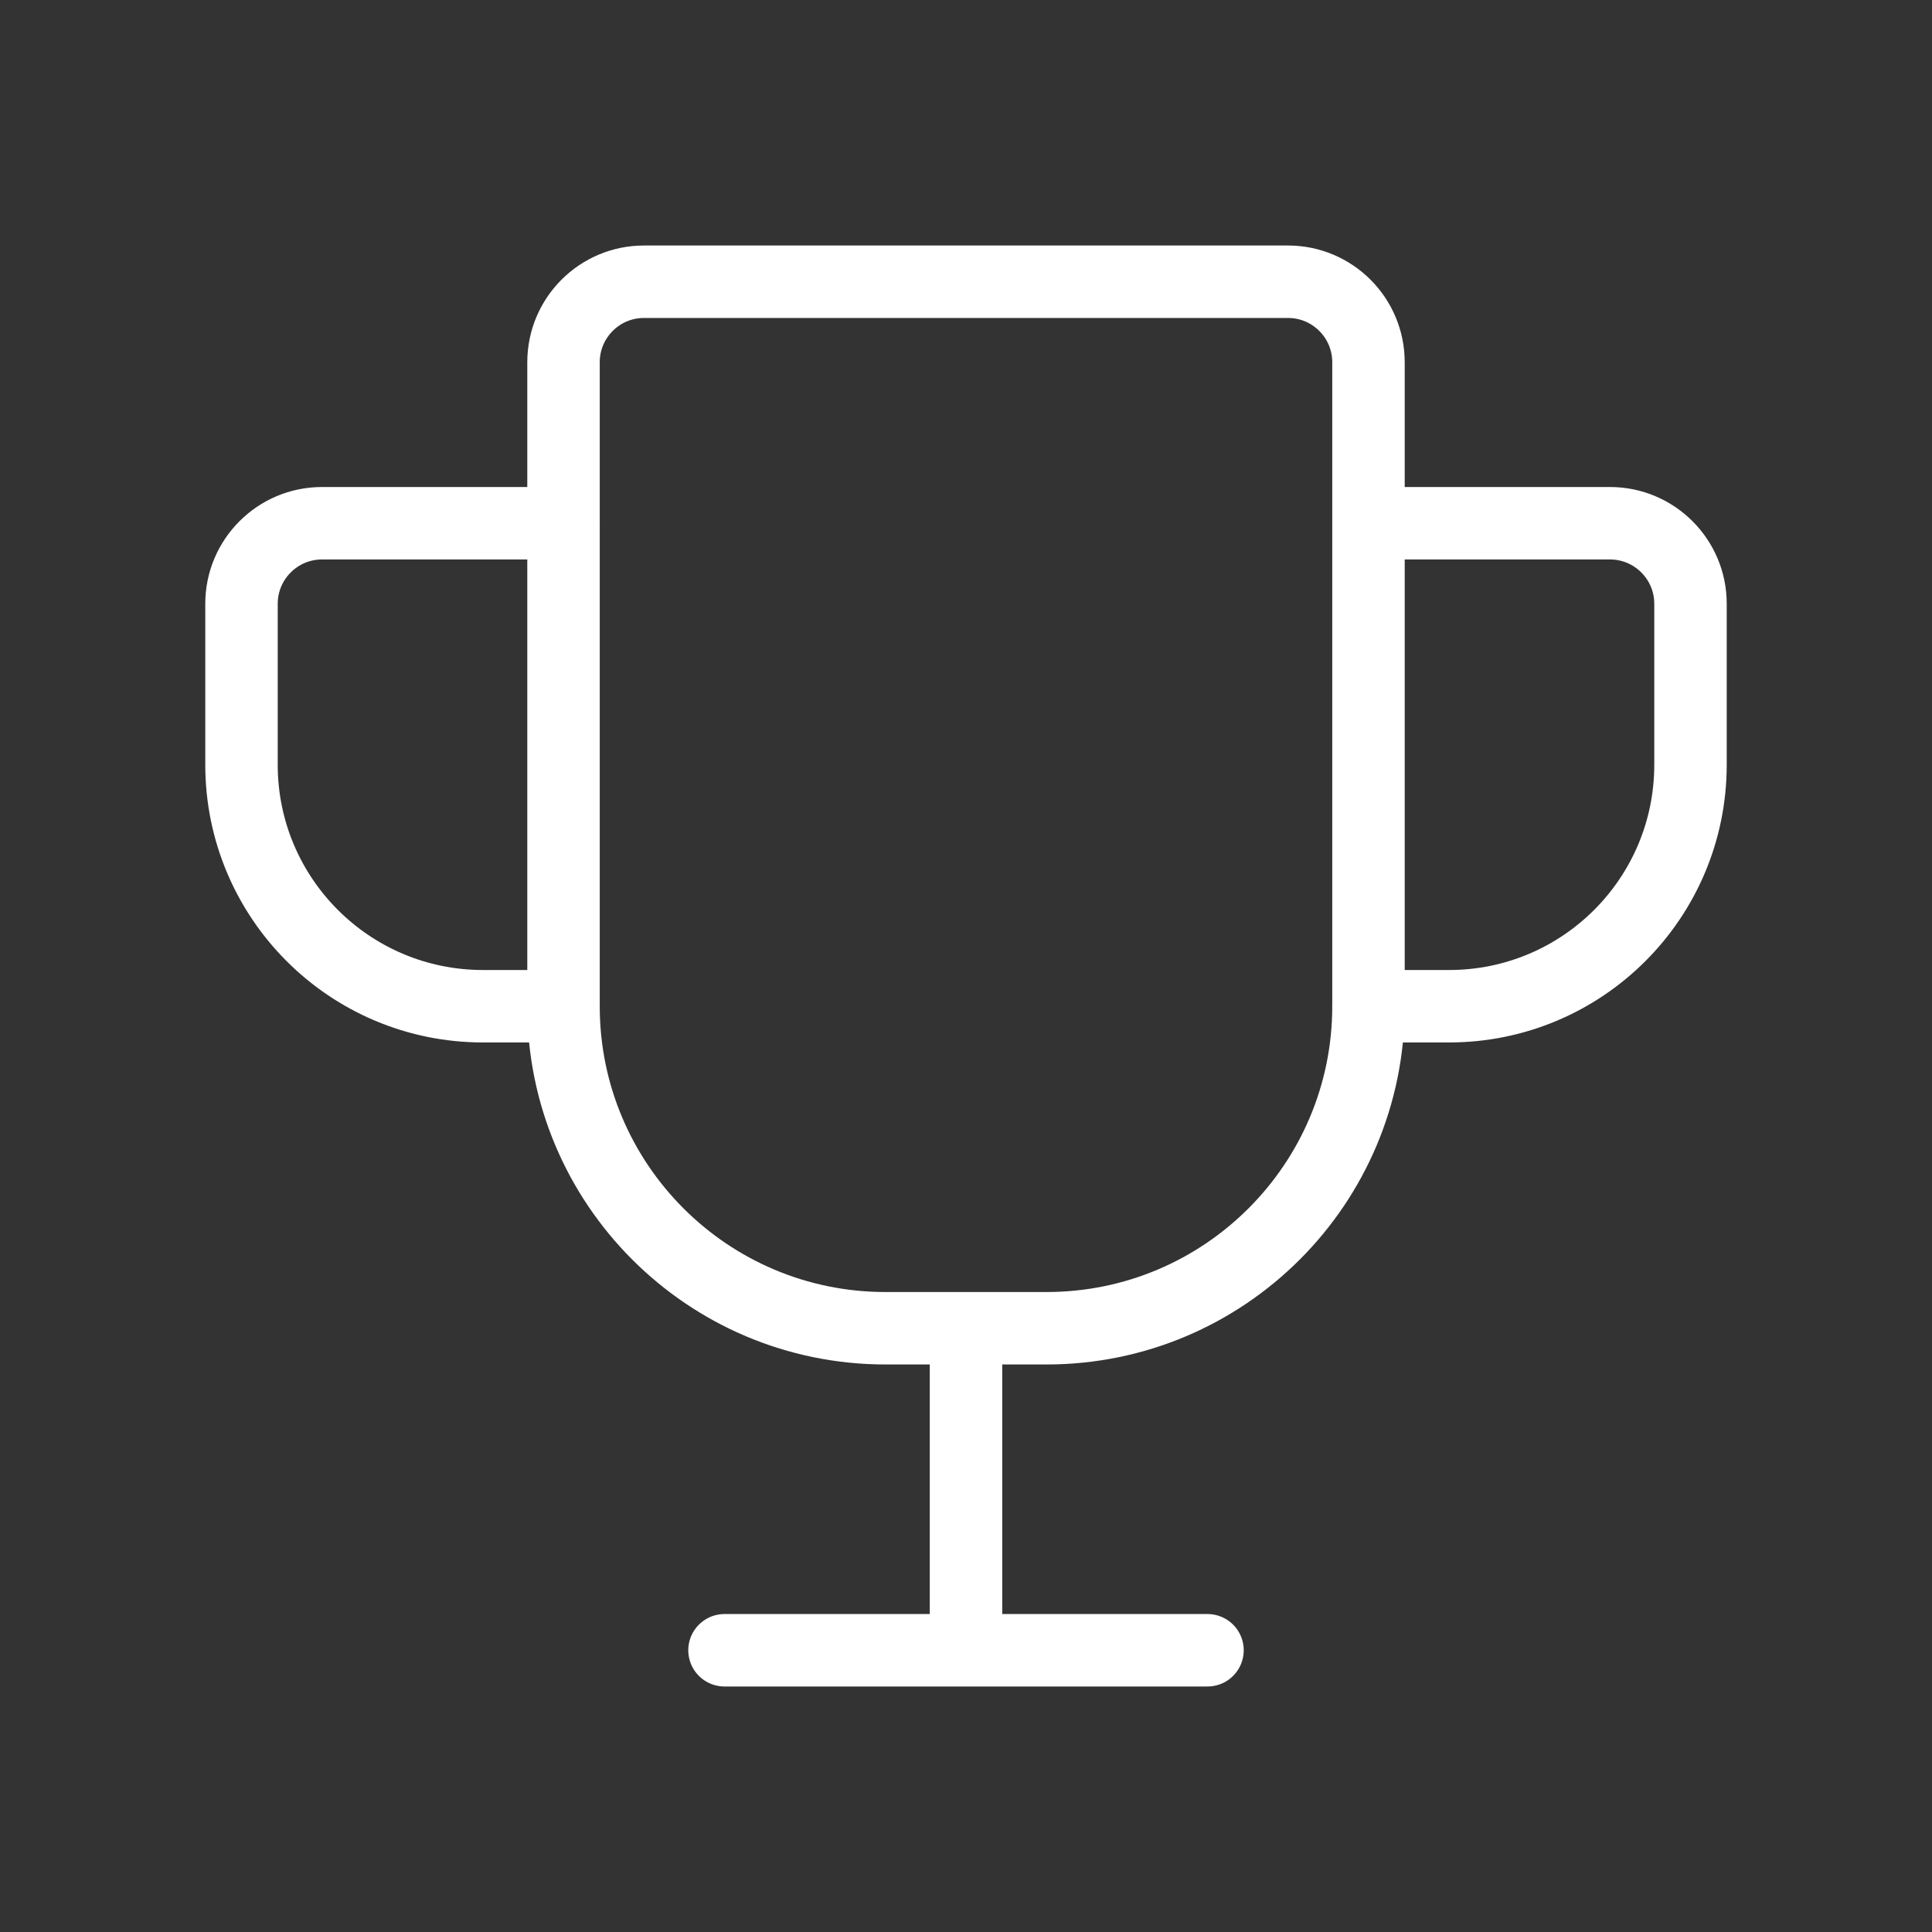
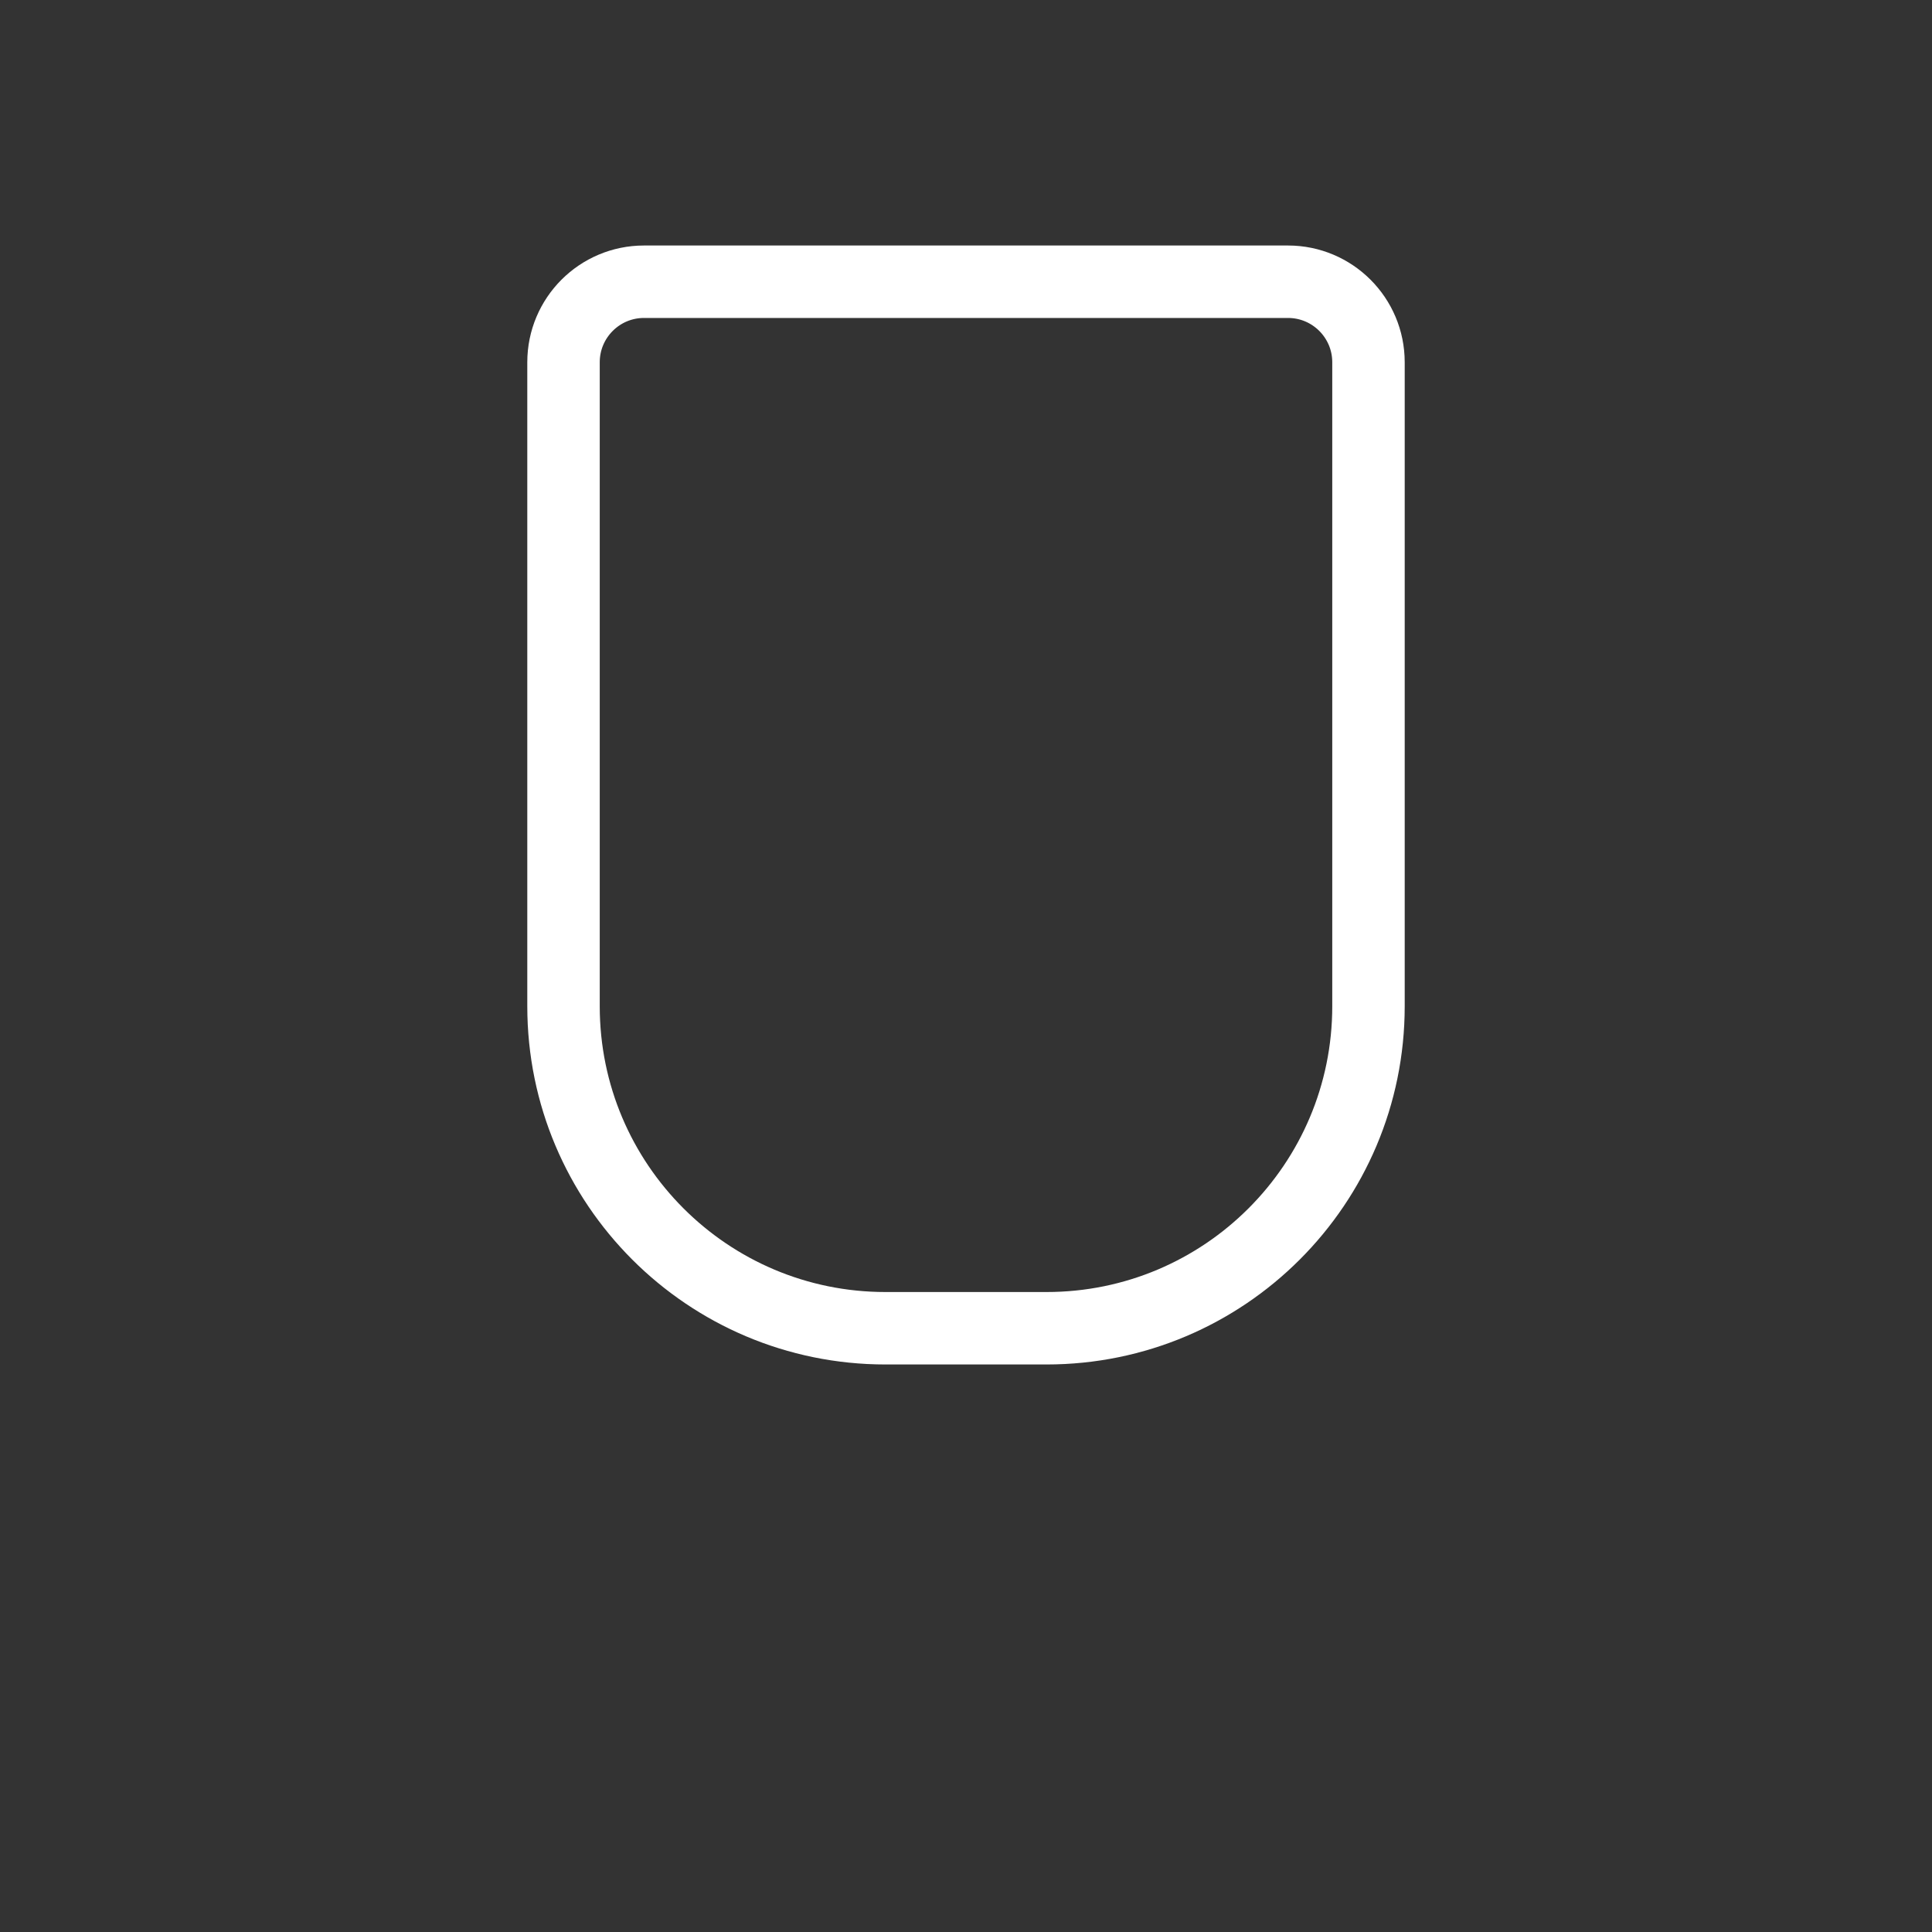
<svg xmlns="http://www.w3.org/2000/svg" width="40" height="40" viewBox="0 0 40 40" fill="none">
  <rect x="0" y="0" width="40" height="40" fill="#333333" stroke="none" />
  <path fill-rule="evenodd" clip-rule="evenodd" d="M21.667 27.5H18.333C14.652 27.5 11.667 24.515 11.667 20.833V7.5C11.667 6.58 12.413 5.833 13.333 5.833H26.667C27.587 5.833 28.333 6.58 28.333 7.5V20.833C28.333 24.515 25.348 27.5 21.667 27.5Z" stroke="white" stroke-width="1.5" />
-   <path d="M20 27.5V34.167" stroke="white" stroke-width="1.5" />
-   <path d="M15 34.167H25" stroke="white" stroke-width="1.5" stroke-linecap="round" stroke-linejoin="round" />
-   <path d="M28.333 10.833H33.333C34.253 10.833 35 11.58 35 12.5V15.833C35 18.595 32.762 20.833 30 20.833H28.333" stroke="white" stroke-width="1.5" stroke-linecap="round" stroke-linejoin="round" />
-   <path d="M11.667 10.833H6.667C5.747 10.833 5 11.58 5 12.5V15.833C5 18.595 7.238 20.833 10 20.833H11.667" stroke="white" stroke-width="1.5" stroke-linecap="round" stroke-linejoin="round" />
</svg>